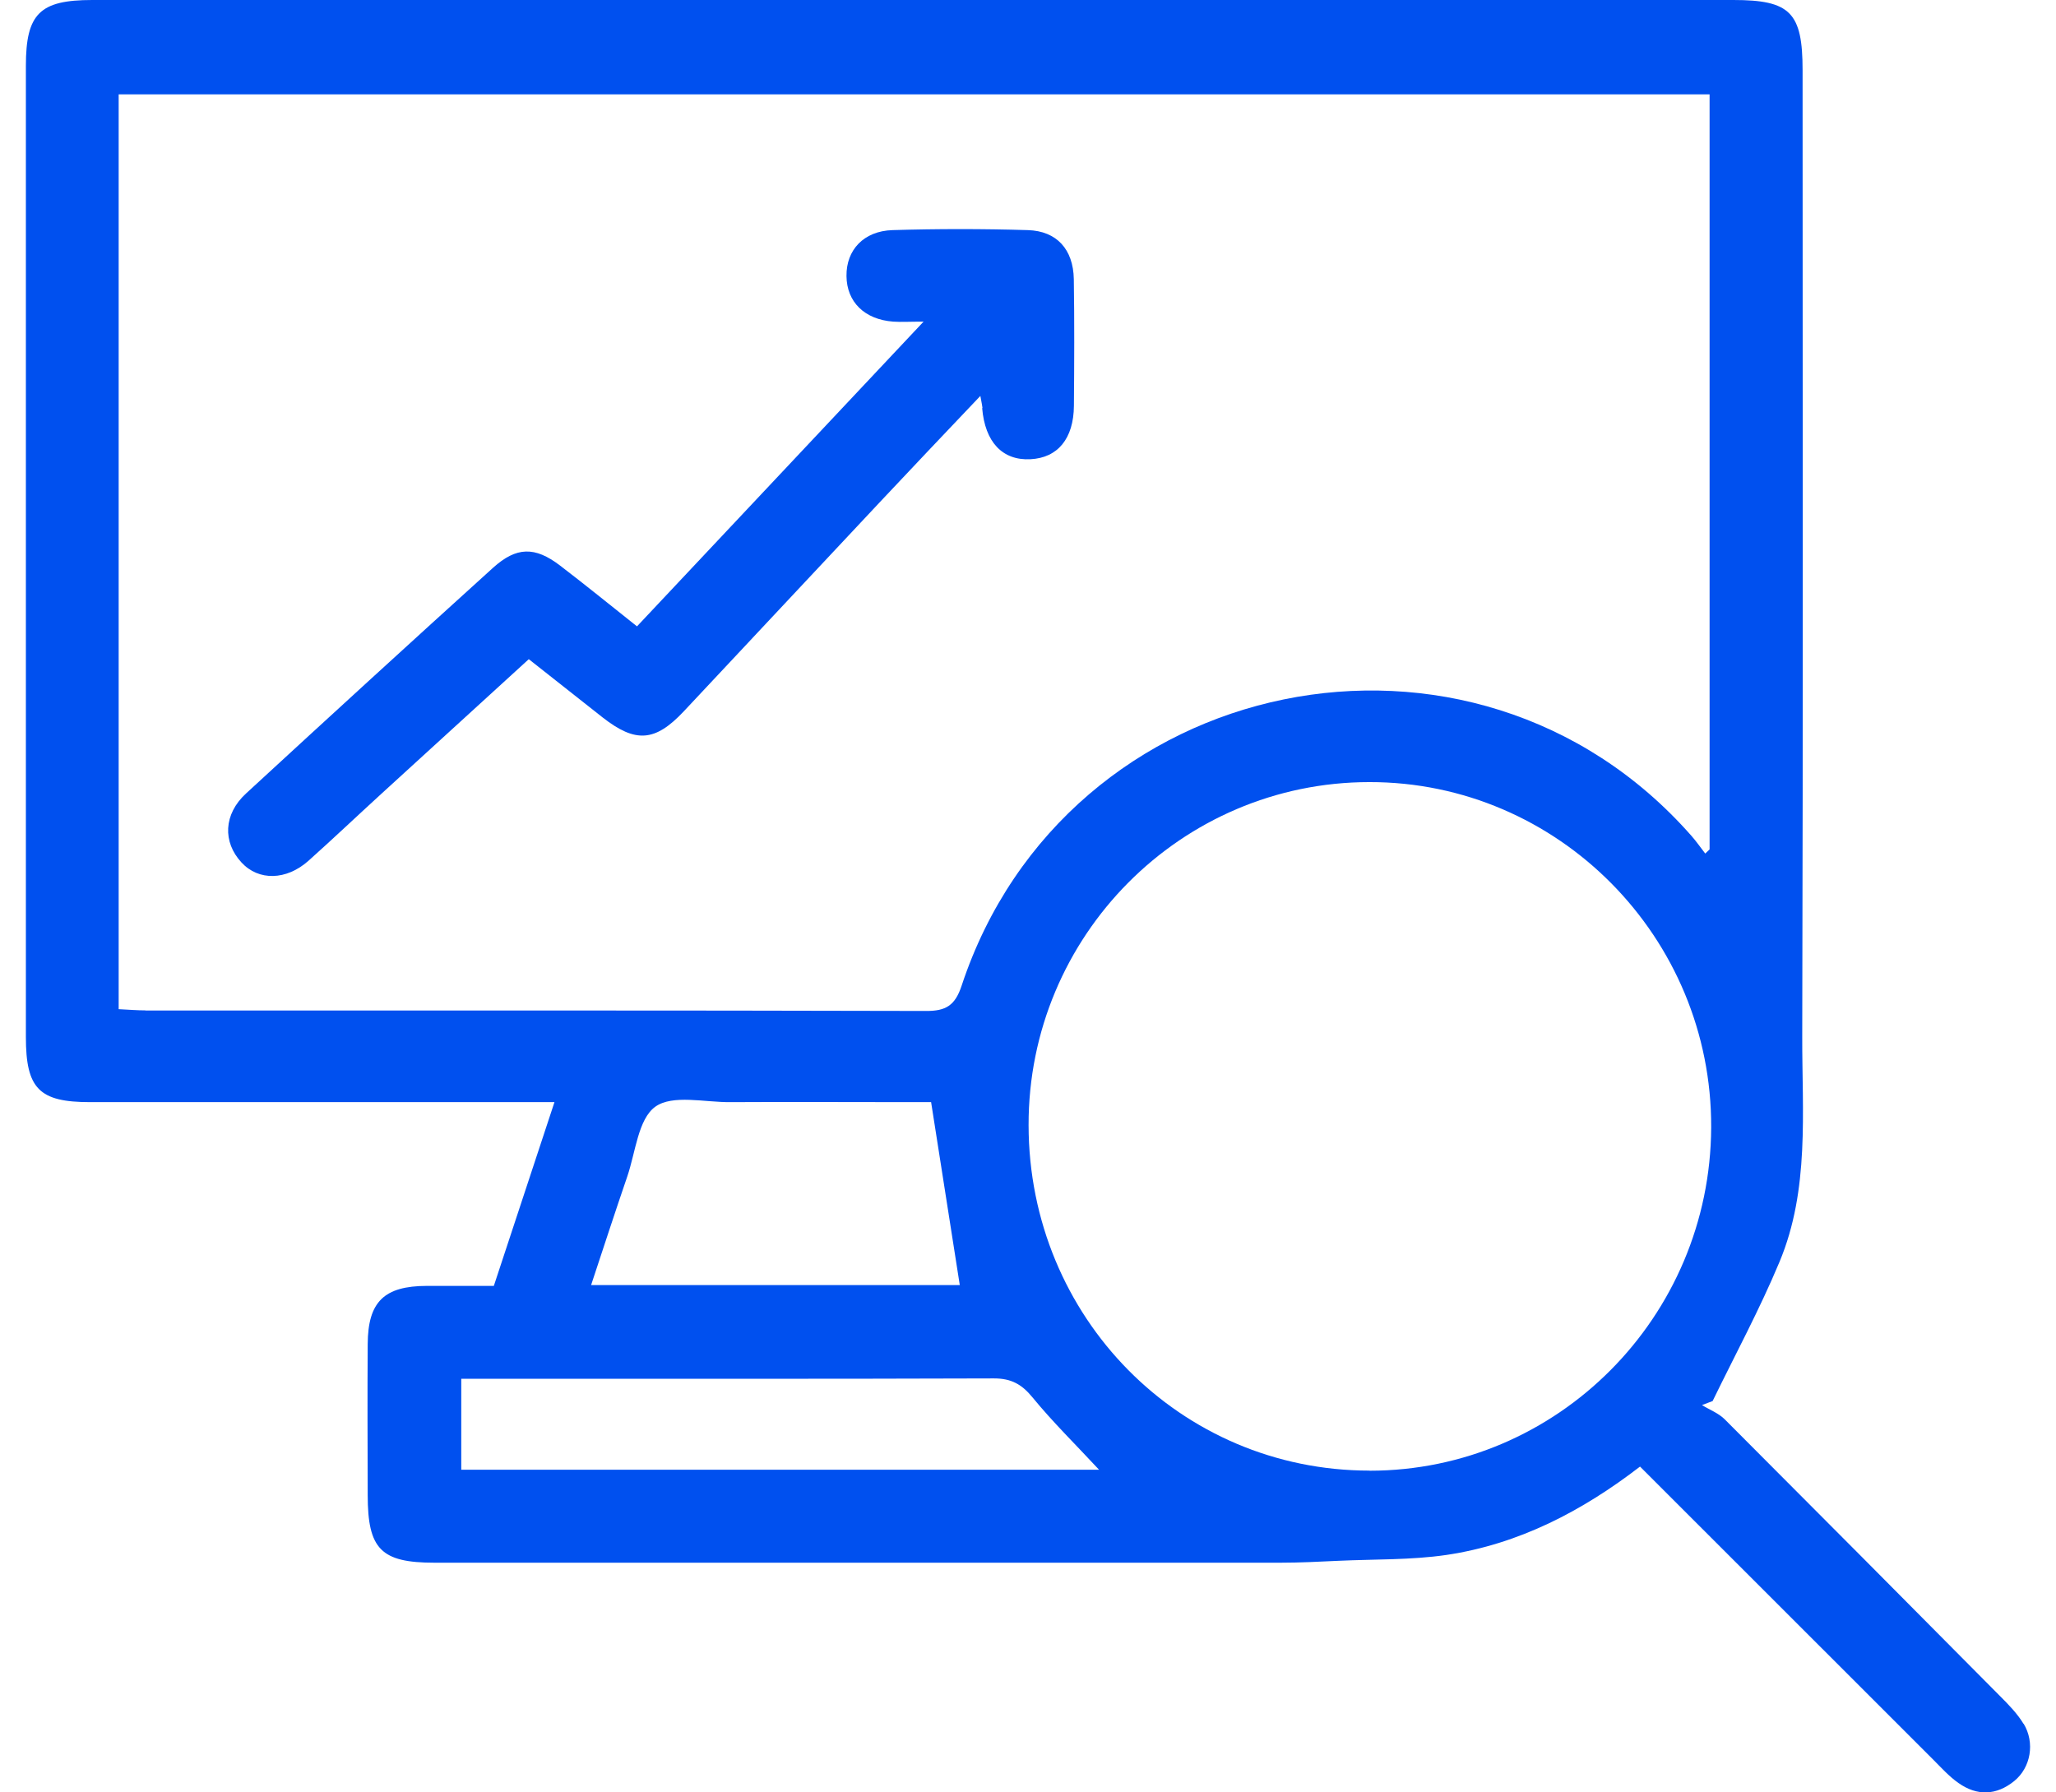
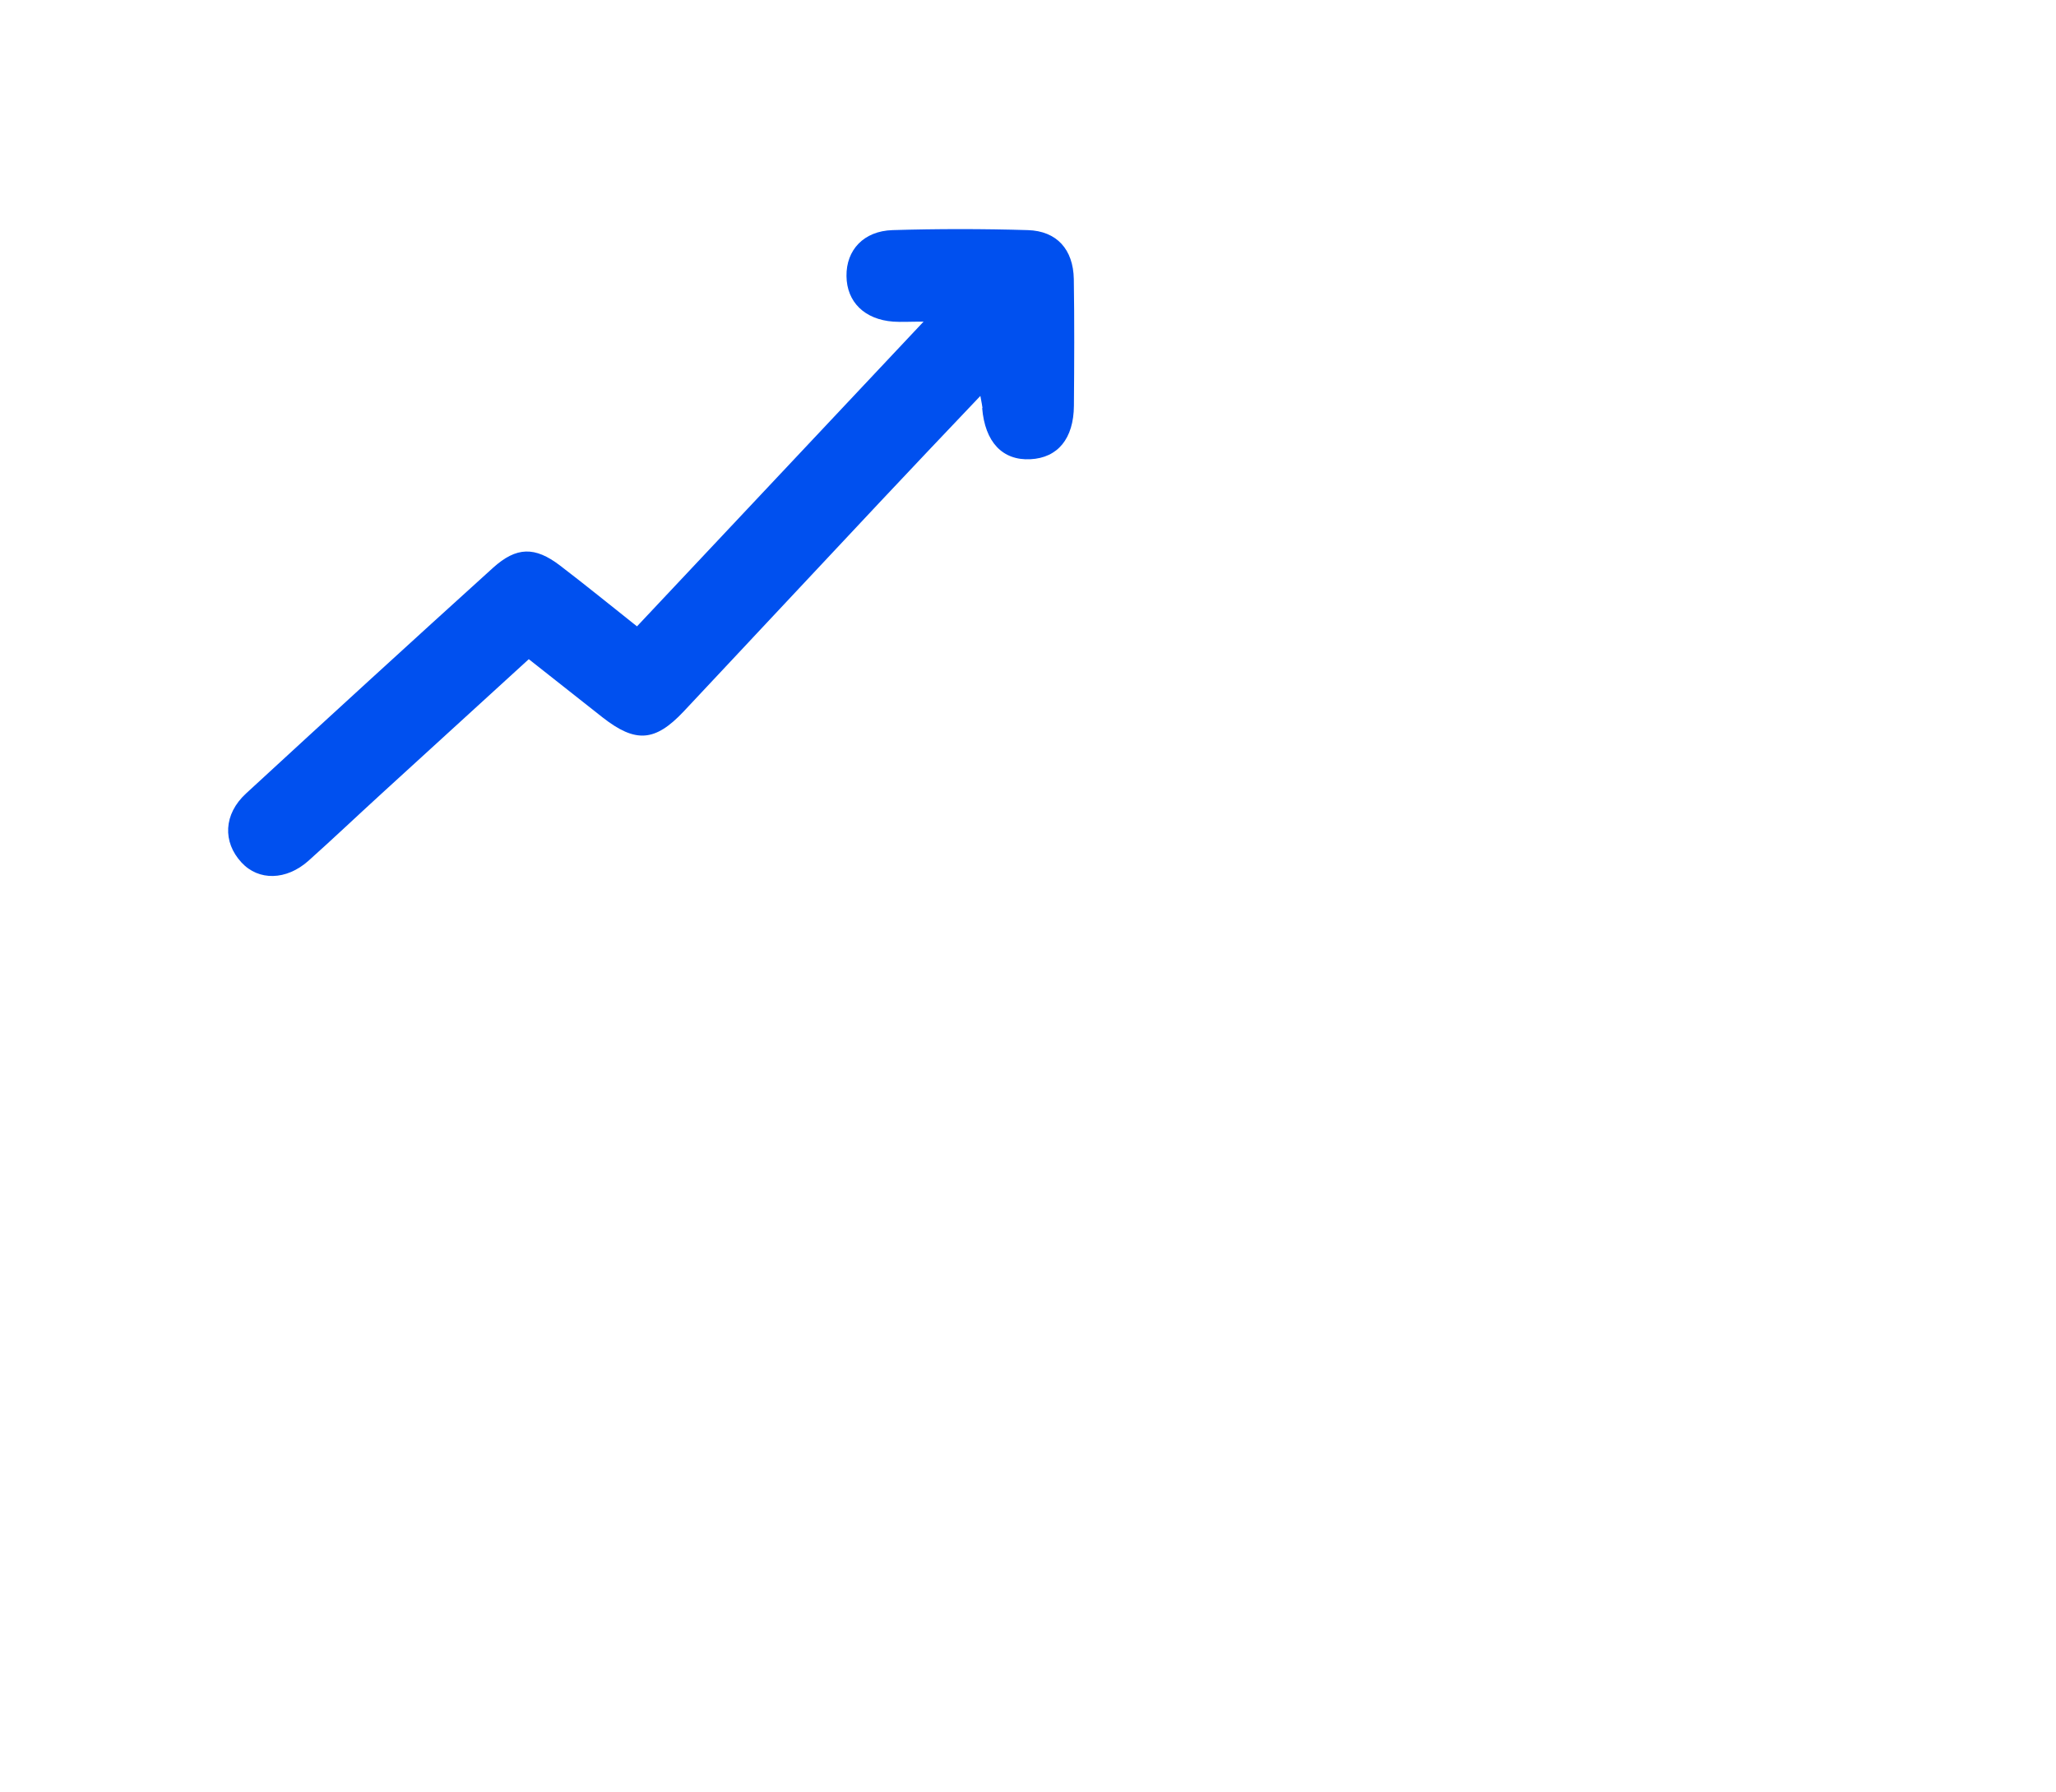
<svg xmlns="http://www.w3.org/2000/svg" width="78" height="68" viewBox="0 0 78 68" fill="none">
-   <path d="M76.767 65.397C76.534 65.011 76.202 64.671 75.879 64.348C72.402 60.841 68.921 57.339 65.432 53.846C65.198 53.612 64.858 53.484 64.569 53.306C64.705 53.255 64.837 53.204 64.973 53.153C65.827 51.397 66.758 49.676 67.51 47.874C68.658 45.128 68.365 42.187 68.373 39.314C68.407 27.095 68.386 14.876 68.386 2.661C68.386 0.472 67.918 0 65.759 0C45.006 0 24.252 0 3.499 0C1.509 0 0.982 0.519 0.982 2.499C0.982 14.778 0.982 27.057 0.982 39.34C0.982 41.303 1.484 41.813 3.418 41.813C8.888 41.813 14.358 41.813 19.832 41.813H21.035C20.236 44.236 19.492 46.497 18.735 48.784C17.839 48.784 17.018 48.784 16.194 48.784C14.575 48.788 13.958 49.383 13.95 50.994C13.937 52.902 13.945 54.81 13.95 56.719C13.95 58.776 14.456 59.286 16.487 59.286C27.185 59.286 37.883 59.286 48.58 59.286C49.311 59.286 50.038 59.248 50.769 59.214C52.138 59.15 53.523 59.188 54.87 58.992C57.616 58.584 60.022 57.331 62.219 55.639C65.98 59.401 69.665 63.085 73.355 66.77C73.656 67.072 73.95 67.399 74.298 67.642C75.004 68.143 75.739 68.118 76.415 67.569C77.044 67.059 77.209 66.116 76.772 65.393L76.767 65.397ZM5.522 38.332C5.194 38.332 4.871 38.303 4.502 38.286V3.579H64.858V32.225L64.693 32.382C64.518 32.157 64.357 31.923 64.17 31.711C55.882 22.284 40.437 25.442 36.484 37.389C36.233 38.15 35.885 38.358 35.128 38.354C25.259 38.328 15.39 38.337 5.522 38.337V38.332ZM36.412 48.754H22.425C22.896 47.334 23.334 45.983 23.797 44.635C24.112 43.713 24.21 42.455 24.86 41.987C25.515 41.516 26.734 41.822 27.703 41.813C29.96 41.8 32.217 41.813 34.474 41.813H35.324C35.694 44.176 36.046 46.425 36.412 48.754ZM17.499 55.758V52.307H18.472C24.885 52.307 31.295 52.316 37.708 52.294C38.358 52.294 38.758 52.511 39.166 53.008C39.935 53.947 40.807 54.802 41.695 55.758H17.499ZM51.959 55.792C44.776 55.792 39.034 49.978 39.022 42.689C39.009 35.51 44.802 29.675 51.951 29.671C59.112 29.662 64.948 35.557 64.918 42.774C64.888 49.965 59.087 55.796 51.959 55.796V55.792Z" fill="#0050EF" />
  <path d="M37.261 15.479C37.367 16.771 38.03 17.477 39.093 17.422C40.126 17.37 40.733 16.644 40.742 15.39C40.755 13.792 40.763 12.19 40.738 10.587C40.717 9.461 40.092 8.764 38.995 8.73C37.287 8.679 35.569 8.679 33.861 8.73C32.764 8.764 32.101 9.486 32.114 10.473C32.123 11.454 32.798 12.121 33.886 12.202C34.197 12.223 34.507 12.202 35.038 12.202C31.307 16.172 27.762 19.938 24.166 23.763C23.159 22.964 22.215 22.195 21.246 21.455C20.294 20.728 19.593 20.737 18.701 21.544C15.564 24.383 12.444 27.239 9.333 30.104C8.479 30.89 8.441 31.944 9.163 32.722C9.809 33.423 10.863 33.406 11.705 32.654C12.64 31.817 13.554 30.95 14.48 30.104C16.329 28.413 18.182 26.721 20.061 25.008C21.038 25.777 21.948 26.496 22.857 27.214C24.111 28.196 24.851 28.145 25.939 26.989C28.416 24.349 30.886 21.706 33.364 19.066C34.596 17.753 35.837 16.448 37.193 15.02C37.244 15.305 37.265 15.394 37.274 15.483L37.261 15.479Z" fill="#0050EF" />
</svg>